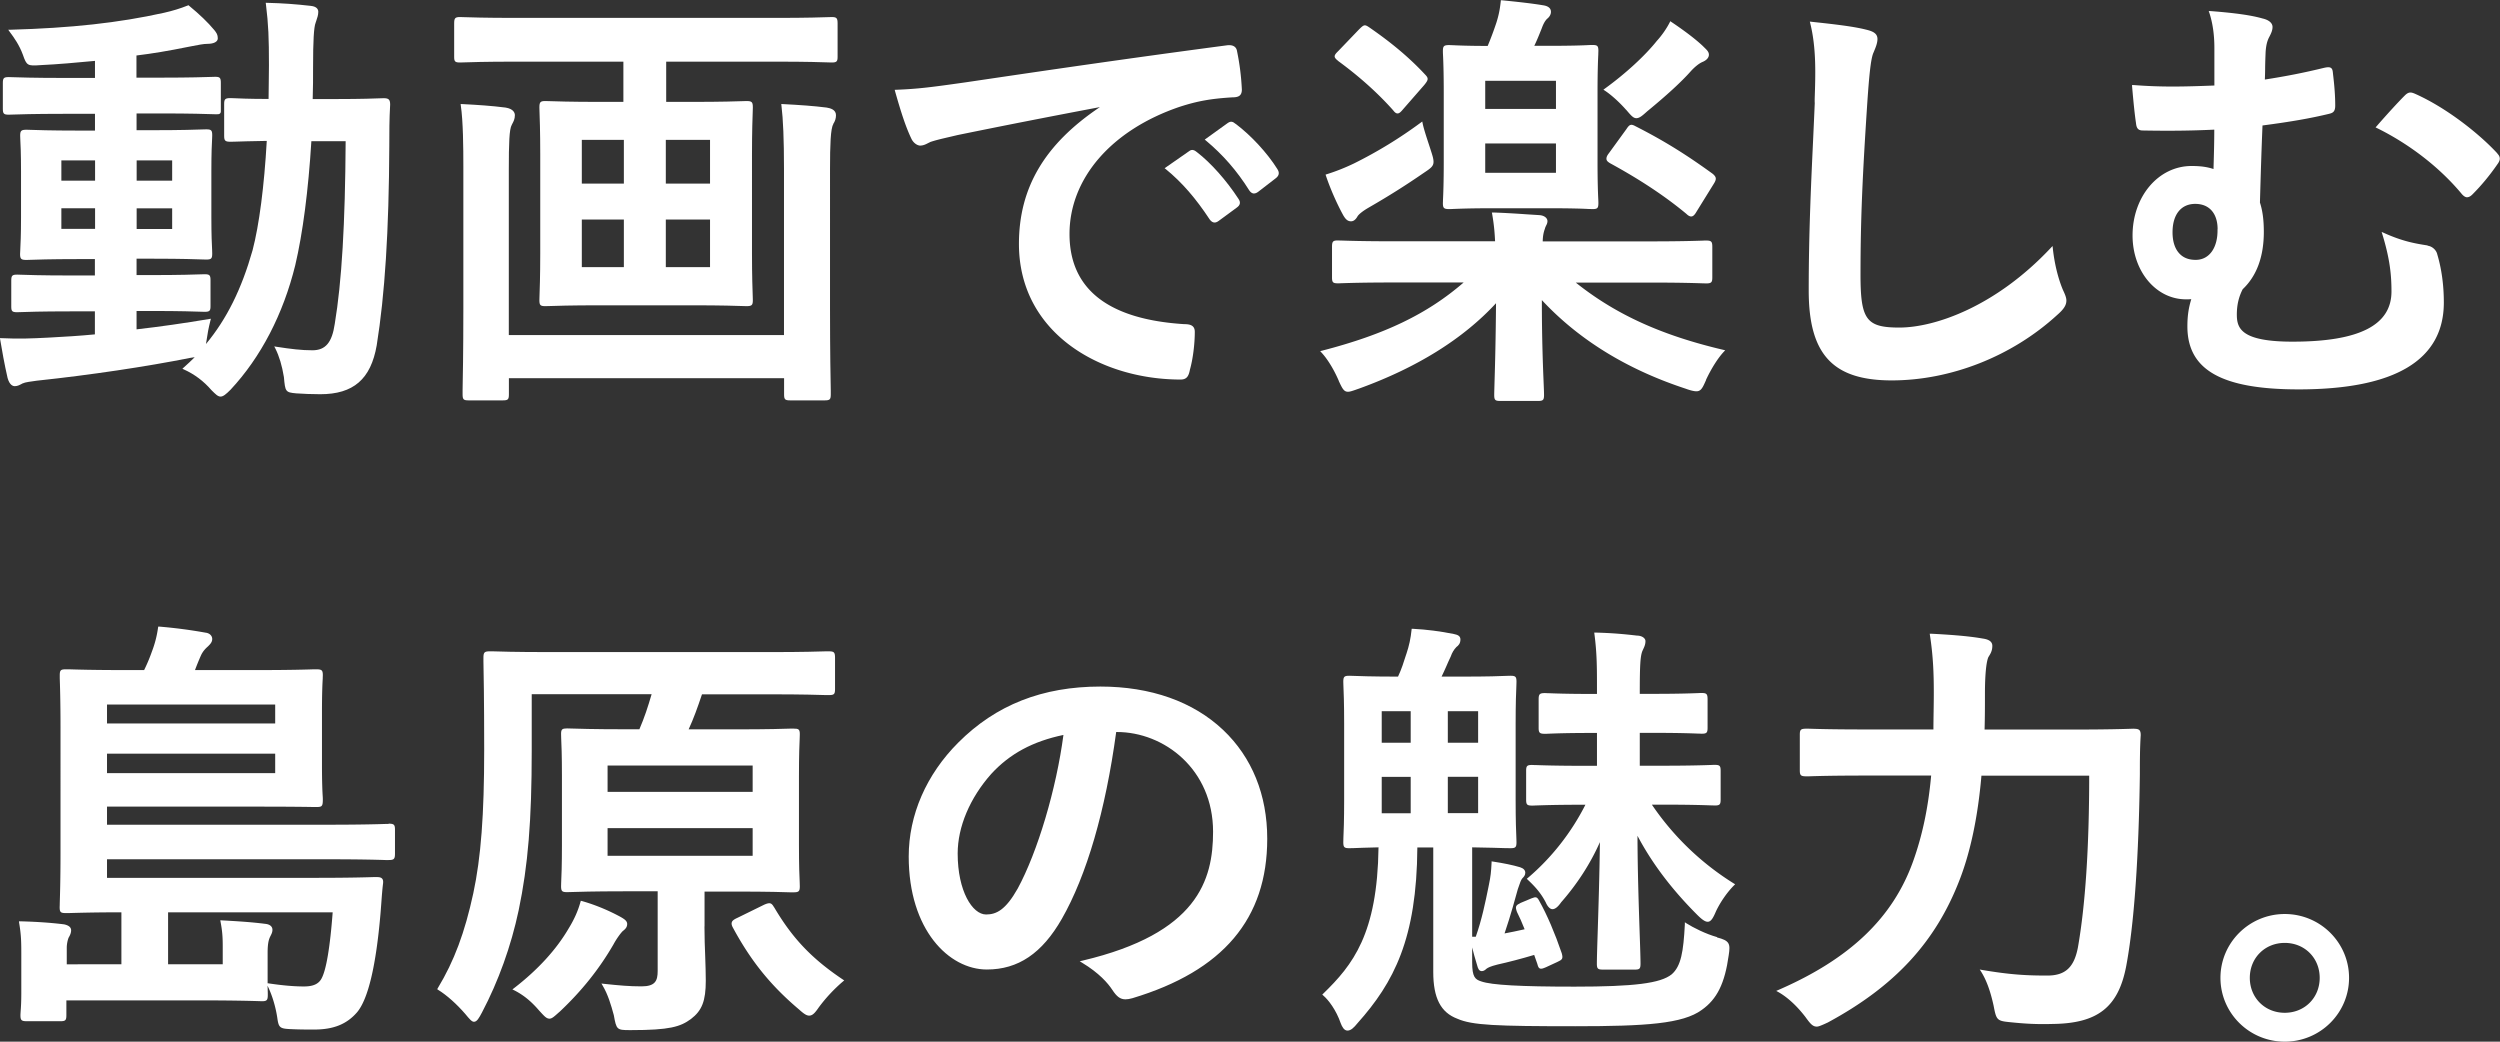
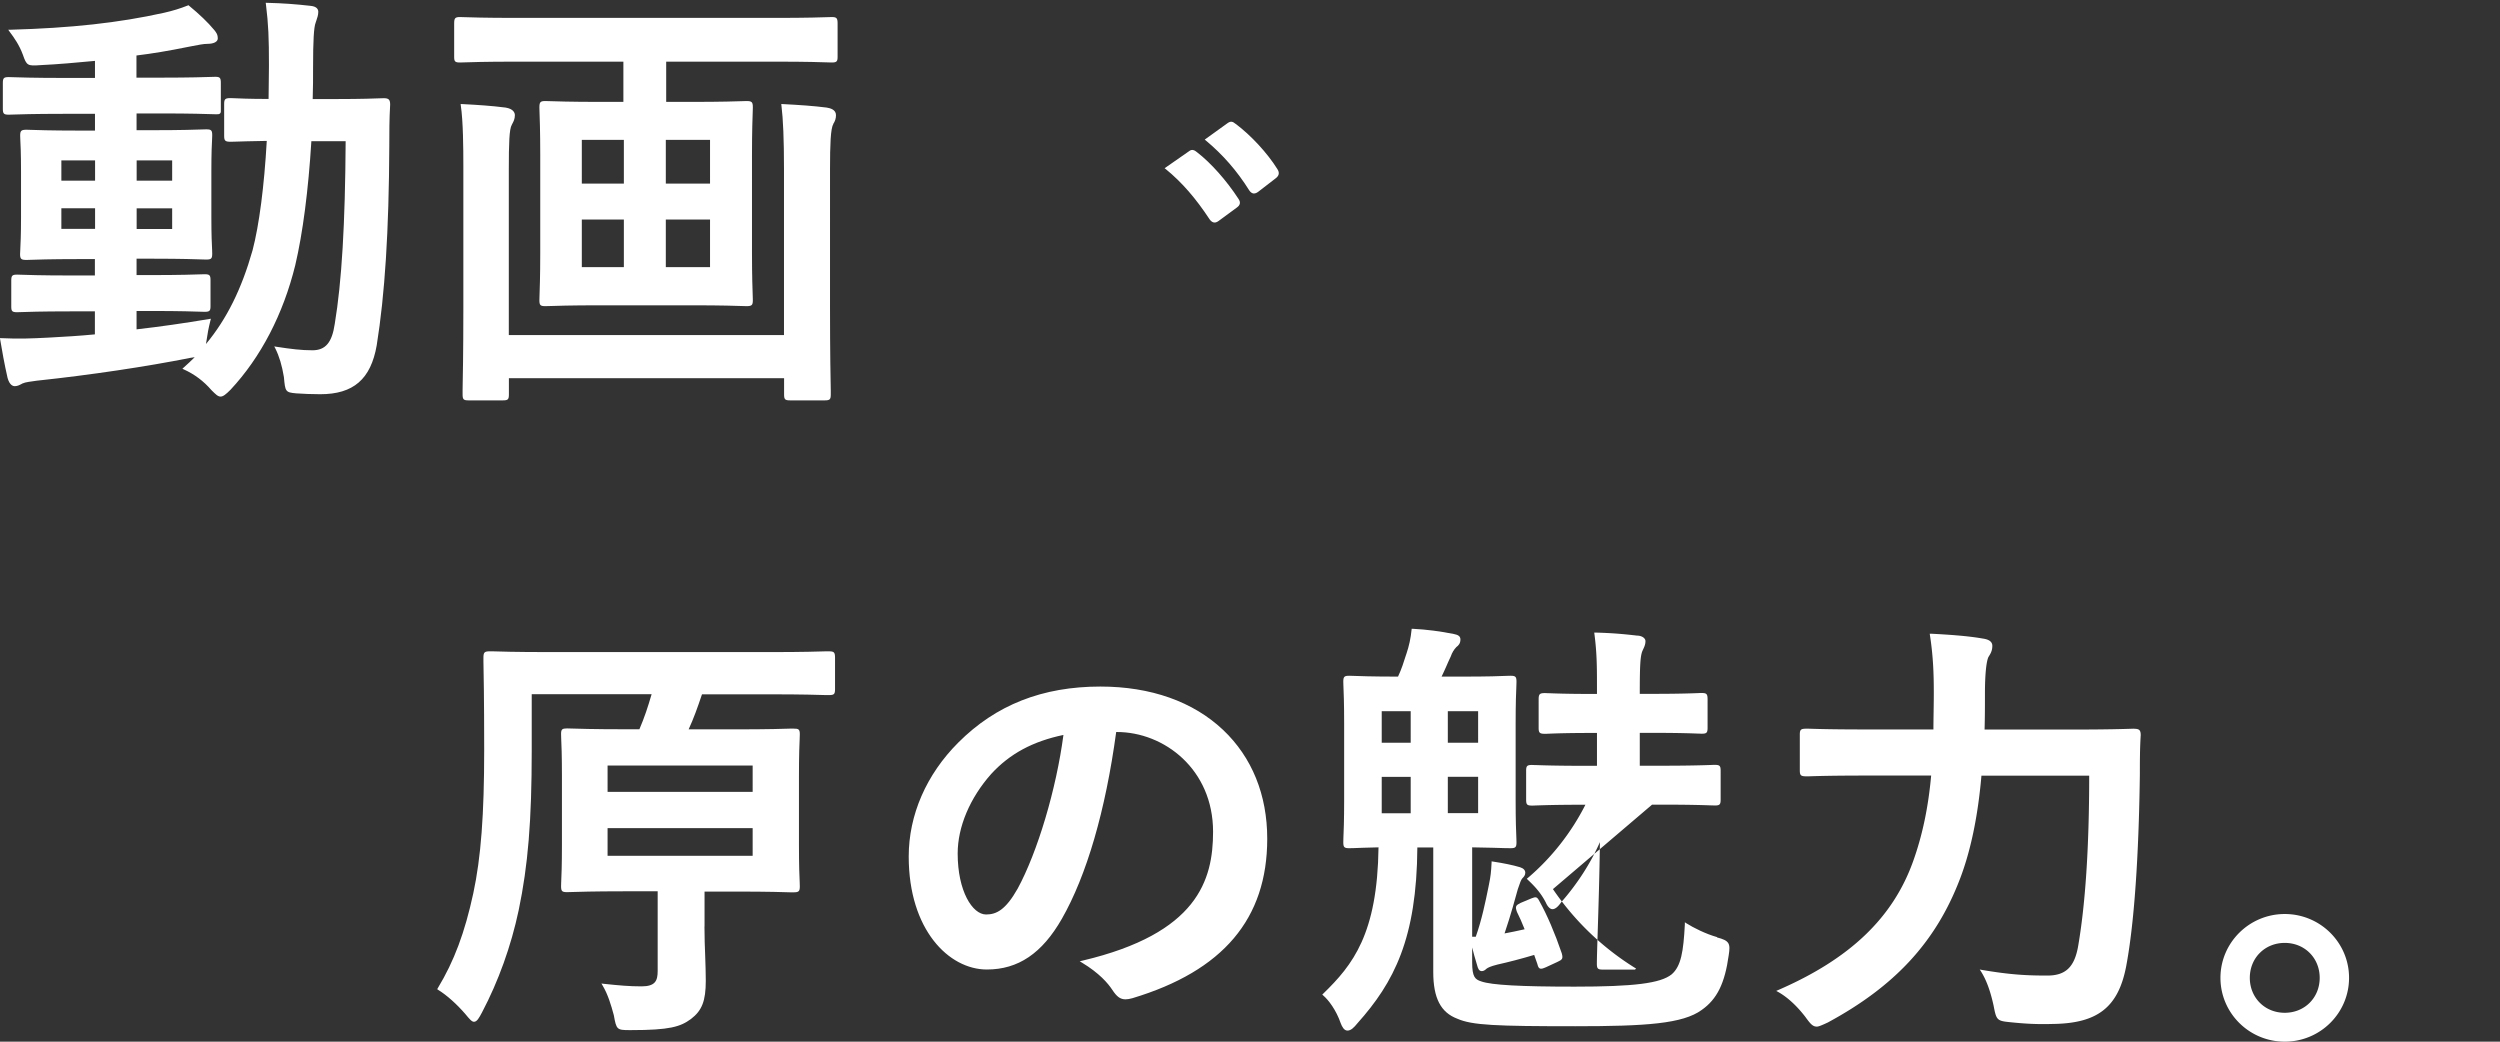
<svg xmlns="http://www.w3.org/2000/svg" id="b" width="264" height="110" viewBox="0 0 264 110">
  <rect x="0" y="0" width="264" height="110" fill="#333333" stroke="none" />
  <defs>
    <style>.d{fill:#fff}</style>
  </defs>
  <g id="c">
    <path class="d" d="M2.42 40.48c.19-.11.87-.2 1.47-.28l.18-.02c5.37-.57 11.37-1.46 16.03-2.39.17-.02.32-.04.46-.07-.37.38-.77.74-1.16 1.09l-.14.13.17.08c1.12.51 2.07 1.22 2.9 2.18.44.44.68.68.96.68s.57-.24 1.06-.73c3.2-3.43 5.56-7.98 6.83-13.15.79-3.36 1.38-7.88 1.7-13.09h3.62c-.05 8.71-.41 14.84-1.15 19.29-.29 1.98-.98 2.79-2.36 2.79-1.16 0-2.23-.13-3.79-.37l-.24-.04.11.21c.42.84.71 1.81.91 3.03.14 1.53.15 1.62 1.31 1.72.77.05 1.56.09 2.53.09 3.5 0 5.34-1.59 5.96-5.16.86-5.36 1.29-12.05 1.33-21.06 0-1.44 0-2.8.09-4.36 0-.53-.15-.68-.68-.68-.06 0-.17 0-.33.01-.57.02-1.91.08-4.68.08h-2.49c.04-1.11.04-2.23.04-3.41 0-2.71.08-4.18.27-4.65l.07-.21c.11-.33.21-.61.21-.94 0-.21-.1-.56-.8-.63-1.59-.18-2.93-.28-4.6-.32h-.15l.02.14c.27 2.18.32 3.58.32 6.46 0 .65-.01 1.28-.02 1.9-.01.56-.02 1.1-.02 1.65-2.13 0-3.24-.06-3.72-.08-.15 0-.24-.01-.29-.01-.57 0-.68.1-.68.63v3.35c0 .53.11.63.68.63.07 0 .22 0 .46-.01.55-.02 1.56-.05 3.36-.08-.27 4.78-.8 8.88-1.5 11.55-1.16 4.1-2.73 7.26-4.92 9.9l.06-.38c.09-.66.22-1.35.41-2.1l.05-.19-.19.03c-2.62.44-5.19.81-7.66 1.09v-1.94h1.57c3.12 0 4.63.06 5.27.08.17 0 .28.01.34.01.52 0 .63-.1.63-.58v-2.76c0-.53-.1-.63-.63-.63-.06 0-.17 0-.34.01-.64.02-2.15.08-5.27.08h-1.57v-1.73h1.85c2.99 0 4.48.06 5.12.08.19 0 .32.01.39.01.53 0 .63-.1.63-.63 0-.07 0-.19-.01-.38-.03-.52-.08-1.61-.08-3.43v-4.91c0-1.9.05-2.95.08-3.46 0-.15.01-.25.01-.31 0-.53-.1-.63-.63-.63-.07 0-.2 0-.39.01-.64.02-2.13.08-5.12.08h-1.85v-1.77h2.54c3.24 0 4.85.06 5.53.08.18 0 .29.01.34.01.19 0 .32 0 .41-.09.09-.09.09-.21.08-.41V8.74c0-.52-.1-.63-.59-.63-.06 0-.16 0-.33.01-.66.02-2.21.08-5.45.08h-2.54V5.86c1.66-.2 3.39-.49 5.46-.91l.47-.09c.57-.11 1.15-.23 1.57-.23.67 0 1.09-.22 1.09-.58 0-.38-.13-.59-.4-.91-.62-.75-1.53-1.63-2.64-2.54L19.9.55l-.07.03c-.8.32-1.62.57-2.51.77C12.5 2.42 7.49 2.96 1.11 3.14H.87l.14.2c.51.68 1.03 1.42 1.41 2.45.39 1.13.49 1.19 1.82 1.09 1.92-.09 3.87-.27 5.79-.45v1.8H6.76c-3.28 0-4.84-.06-5.5-.08-.17 0-.28-.01-.33-.01-.53 0-.63.1-.63.63v2.71c0 .53.1.63.63.63.06 0 .16 0 .33-.01.66-.02 2.22-.08 5.5-.08h3.27v1.77H8.32c-3.08 0-4.55-.06-5.18-.08-.17 0-.27-.01-.33-.01-.57 0-.68.1-.68.63 0 .05 0 .16.01.31.03.51.08 1.56.08 3.46v4.91c0 1.78-.05 2.82-.08 3.38 0 .2-.02.34-.02.43 0 .53.11.63.68.63.06 0 .16 0 .33-.01.63-.02 2.1-.08 5.18-.08h1.71v1.73H7.43c-3.16 0-4.64-.06-5.28-.08-.17 0-.27-.01-.33-.01-.53 0-.63.1-.63.63v2.76c0 .49.11.58.63.58.06 0 .16 0 .33-.01.63-.02 2.11-.08 5.28-.08h2.59v2.43c-1.65.16-3.2.25-4.69.33l-.38.02c-1.56.08-2.9.14-4.81.05h-.15l.03.15c.18 1.08.46 2.67.78 4.05.21.76.57.87.76.87.27 0 .49-.11.73-.24l.11-.06zm7.62-18.49v2.18H6.48v-2.18h3.56zm-3.56-2.91v-2.14h3.56v2.14H6.48zm7.95 5.1V22h3.75v2.18h-3.75zm0-5.1v-2.14h3.75v2.14h-3.75zM48.6 6.6c.06 0 .16 0 .33-.01.66-.02 2.22-.08 5.5-.08h11.4v4.25h-2.45c-3.19 0-4.74-.06-5.4-.08-.19 0-.31-.01-.39-.01-.53 0-.63.11-.63.68 0 .06 0 .18.01.37.02.62.08 2.06.08 4.59v10.43c0 2.49-.06 3.95-.08 4.58 0 .19-.01.32-.01.38 0 .53.1.63.63.63.07 0 .19 0 .39-.01.66-.02 2.21-.08 5.4-.08h9.65c3.28 0 4.81.06 5.46.08.17 0 .27.01.33.01.57 0 .68-.1.68-.63 0-.06 0-.19-.01-.38-.02-.63-.08-2.09-.08-4.58V16.31c0-2.52.06-3.97.08-4.59 0-.19.01-.31.01-.37 0-.58-.1-.68-.68-.68-.06 0-.16 0-.33.01-.65.02-2.18.08-5.46.08h-2.68V6.51h11.63c3.32 0 4.85.06 5.51.08.17 0 .27.01.33.01.52 0 .63-.1.63-.58V2.48c0-.57-.1-.68-.63-.68-.06 0-.16 0-.33.01-.65.02-2.18.08-5.51.08H54.42c-3.28 0-4.84-.06-5.5-.08-.17 0-.28-.01-.33-.01-.53 0-.63.11-.63.68v3.54c0 .49.11.58.63.58zm17.28 16.58v5.03h-4.44v-5.03h4.44zm-4.44-3.79v-4.62h4.44v4.62h-4.44zm8.87 8.82v-5.03h4.67v5.03h-4.67zm0-8.82v-4.62h4.67v4.62h-4.67z" />
    <path class="d" d="M87.98 13.11c.2-.3.3-.6.3-.94 0-.58-.56-.74-.98-.81-1.43-.18-2.79-.27-4.65-.37h-.15l.02.14c.18 1.44.27 3.63.27 6.69v17.56H53.73V17.91c0-2.79.05-4.28.31-4.72l.06-.12c.13-.24.27-.51.27-.9 0-.24-.13-.67-.98-.81-1.5-.19-2.87-.28-4.6-.37h-.15l.02.14c.25 1.67.27 4.49.27 6.46v15.02c0 4.68-.06 7.51-.08 8.57v.47c0 .53.1.63.63.63h3.63c.53 0 .63-.1.63-.63v-1.71H82.8v1.71c0 .53.1.63.63.63h3.67c.53 0 .63-.1.63-.63v-.41c-.02-1.08-.08-3.94-.08-8.73V17.86c0-2.54.06-4.32.35-4.75zm35.01 4.66l.13.1c1.7 1.39 3.16 3.08 4.62 5.3.16.22.33.33.52.33.14 0 .28-.06.43-.17l1.93-1.42c.35-.25.41-.55.17-.9-1.27-1.95-2.91-3.8-4.39-4.94-.24-.2-.52-.36-.84-.1l-2.57 1.79zm7.5-4.68c-.3-.25-.5-.33-.84-.1l-2.43 1.75.12.1c1.78 1.48 3.28 3.19 4.57 5.25.13.2.28.31.44.34h.08c.14 0 .28-.06.44-.18l1.84-1.42c.37-.28.43-.6.17-.99-1.06-1.69-2.75-3.52-4.39-4.76z" />
-     <path class="d" d="M97.2 15.37c.3 0 .56-.13.81-.26.08-.04.17-.08.24-.12.55-.18.95-.28 2.03-.53l.85-.2c4.74-.97 9.52-1.91 15.02-2.95-5.83 3.91-8.55 8.51-8.55 14.45 0 9.4 8.59 14.32 17.07 14.32.66 0 .86-.37.99-1.06.31-1.09.51-2.69.51-3.98 0-.71-.54-.81-1.13-.81-8.03-.51-12.1-3.71-12.1-9.52s4.35-10.95 11.63-13.43c1.86-.6 3.26-.86 5.57-1 .6 0 1-.14 1-.82a25.92 25.92 0 00-.51-4.06c-.04-.28-.24-.73-1.1-.61-10.22 1.35-19.14 2.66-25.03 3.53l-2.57.38c-3.6.51-4.97.69-7.29.78h-.16l.04.16c.59 2.09 1.11 3.73 1.71 4.98.2.45.61.76.99.76zm44.72 7.48c.23.37.45.52.75.52.25 0 .47-.16.66-.48.12-.24.57-.6 1.19-.96 2.17-1.25 3.97-2.39 5.84-3.68.7-.47 1.02-.68 1.02-1.16 0-.29-.09-.61-.28-1.19-.06-.2-.14-.43-.22-.68-.26-.79-.55-1.68-.65-2.2l-.04-.19-.16.12a46.929 46.929 0 01-7.05 4.31c-.98.47-1.89.83-2.88 1.14l-.12.04.04.12c.53 1.59 1.33 3.3 1.9 4.3zm-.61-16.41c2.27 1.66 4.22 3.42 5.81 5.21.15.2.29.33.46.33.19 0 .35-.16.6-.46l2.21-2.53c.47-.57.48-.73.09-1.13-1.62-1.74-3.49-3.32-5.9-4.98-.48-.32-.55-.28-1.08.24l-2.16 2.25c-.25.25-.4.4-.4.59 0 .08.04.22.37.47zm30.4 5.14c.52.61.76.9 1.09.9s.63-.26 1.14-.72c2.06-1.69 3.61-3.11 4.61-4.24.43-.47.88-.83 1.24-.98.43-.18.67-.46.67-.76s-.2-.49-.5-.78l-.14-.14c-.75-.71-1.93-1.61-3.32-2.54l-.12-.08-.06.13c-.32.63-.82 1.36-1.36 1.95-1.26 1.58-3.31 3.46-5.49 5.04l-.15.11.15.1c.63.41 1.51 1.19 2.24 2.02zm.02 2.08l-1.83 2.52c-.18.23-.26.4-.26.58 0 .23.18.35.39.48 3.17 1.73 5.81 3.48 8.06 5.35.18.18.35.27.5.27.19 0 .36-.15.57-.52l1.79-2.89c.34-.53.32-.74-.08-1.09-2.89-2.1-5.25-3.55-8.14-5.02-.49-.27-.65-.22-.99.31zm-19.35 7.42c0 .19-.01.31-.01.37 0 .53.11.63.68.63.06 0 .16 0 .32-.01.53-.02 1.76-.08 4.36-.08h5.7c2.6 0 3.79.05 4.36.08.18 0 .29.01.37.01.53 0 .63-.1.63-.63 0-.07 0-.19-.01-.37-.03-.59-.08-1.82-.08-3.99v-7.3c0-2.21.05-3.45.08-4.04 0-.18.01-.3.01-.37 0-.53-.1-.63-.63-.63-.08 0-.19 0-.37.01-.57.03-1.77.08-4.36.08h-1.41c.29-.59.54-1.23.79-1.85.17-.48.35-.79.56-1 .27-.21.41-.48.41-.74 0-.34-.23-.57-.7-.67-1.26-.22-2.96-.4-4.47-.55h-.12l-.01.11c-.1.95-.24 1.54-.45 2.22-.31.93-.58 1.65-.93 2.49-2.2 0-3.3-.06-3.77-.08-.14 0-.23-.01-.28-.01-.57 0-.68.1-.68.63 0 .07 0 .19.01.37.03.59.08 1.83.08 4.04v7.3c0 2.17-.05 3.4-.08 3.99zm4.46-9.58V8.53h7.47v2.97h-7.47zm7.47 3.65v3.1h-7.47v-3.1h7.47zM141.36 40.2c.39.83.55 1.17.99 1.17.19 0 .43-.08.78-.2.11-.04.23-.08.37-.13 6.14-2.22 11.01-5.26 14.48-9.02-.03 3.79-.1 6.45-.15 8.07-.02.8-.04 1.32-.04 1.62 0 .53.1.63.63.63h4c.53 0 .63-.1.63-.63 0-.28-.02-.78-.05-1.47-.07-1.71-.18-4.54-.18-8.55 3.89 4.18 8.99 7.32 15.17 9.35.52.19.9.28 1.15.28.49 0 .66-.37 1.02-1.19v-.03c.57-1.21 1.25-2.28 1.87-2.95l.15-.16-.21-.05c-6.54-1.54-11.36-3.74-15.57-7.1h7.91c3.28 0 4.84.06 5.5.08.17 0 .28.01.33.01.57 0 .68-.1.68-.63v-3.22c0-.58-.1-.68-.68-.68-.06 0-.16 0-.33.01-.66.02-2.22.08-5.5.08h-11.4c.01-.51.08-.94.23-1.33.02-.11.07-.21.12-.32.08-.15.15-.3.15-.49 0-.27-.25-.57-.81-.63l-1.41-.09c-1.13-.08-2.31-.15-3.5-.19h-.15l.03.15c.22 1.27.27 2.1.31 2.89h-10.71c-3.32 0-4.88-.06-5.55-.08-.17 0-.27-.01-.33-.01-.53 0-.63.11-.63.68v3.22c0 .53.1.63.63.63.06 0 .16 0 .33-.01.67-.02 2.22-.08 5.55-.08h7.39c-3.84 3.33-8.34 5.49-14.95 7.2l-.2.05.14.15c.61.66 1.26 1.7 1.77 2.86l.05.1zm50.28-29.37c-.05 1.22-.11 2.49-.17 3.82-.22 4.7-.47 10.02-.47 16.03 0 6.74 2.54 9.49 8.76 9.49s12.69-2.52 17.49-6.92c.7-.61.96-1.03.96-1.52 0-.3-.14-.64-.38-1.15-.51-1.23-.88-2.76-1.05-4.33l-.03-.27-.19.2c-5.83 6.21-12.25 8.41-15.99 8.41-3.49 0-4.1-.83-4.1-5.57 0-6.06.23-10.73.69-17.77.22-3.33.39-4.89.63-5.57.03-.08.07-.16.1-.24.17-.41.37-.88.37-1.32 0-.59-.48-.82-1.2-.99-1.37-.35-3.46-.58-5.49-.8l-.45-.05.04.17c.65 2.62.56 5.36.47 8.01v.36zm72.1 5.39c-1.82-1.99-5.33-4.82-8.72-6.32-.44-.19-.69-.21-1.1.21-.61.61-1.75 1.84-2.95 3.22l-.11.12.14.07c3.45 1.7 6.62 4.16 8.91 6.9.15.19.38.41.6.41s.4-.12.59-.31c.92-.92 1.81-1.99 2.63-3.18.12-.16.25-.38.25-.58s-.08-.36-.26-.54zm-7.38 9.7c-1.38-.21-2.68-.45-4.61-1.32l-.25-.11.08.26c.8 2.62.96 4.31.96 6.03 0 3.56-3.41 5.3-10.44 5.3-5.44 0-5.89-1.41-5.89-2.86 0-1.01.2-1.87.62-2.68 1.48-1.4 2.23-3.44 2.23-6.05 0-1.26-.13-2.24-.41-3.1l.02-.72c.08-2.76.13-4.44.25-7.42 2.99-.39 5.09-.76 7.03-1.23.38-.09.65-.21.65-.86 0-.98-.07-1.98-.23-3.32-.03-.33-.05-.54-.21-.66-.17-.12-.42-.09-.81 0-2.01.49-3.92.87-6.18 1.22.02-.52.03-.95.03-1.32.01-.6.03-1.08.05-1.6.05-.68.15-1.1.35-1.51.28-.52.38-.81.38-1.12 0-.42-.39-.75-1.06-.9-1.19-.34-2.88-.58-5.49-.78h-.19l.06.16c.36 1.08.54 2.34.54 3.73v3.97c-3.32.13-5.58.18-8.55-.05h-.15l.01.14c.15 1.73.28 3 .41 3.86.05.5.18.8.72.8 2.7.05 5.1.03 7.55-.09 0 1.38-.04 2.69-.08 4.08v.08c-.69-.23-1.38-.32-2.32-.32-3.5 0-6.23 3.22-6.23 7.34 0 3.78 2.48 6.74 5.64 6.74.19 0 .39 0 .56-.02-.25.84-.41 1.64-.41 2.88 0 4.6 3.62 6.65 11.75 6.65 10.17 0 15.33-3.09 15.33-9.17 0-1.82-.23-3.53-.69-5.08-.1-.47-.55-.87-1.02-.92zm-22.19-1.71c.04 1.91-.83 3.18-2.22 3.23-.73.02-1.32-.18-1.75-.61-.51-.5-.78-1.29-.78-2.3 0-1.88.9-3 2.4-3s2.36 1.03 2.36 2.68zM41.03 87.01h-.33c-.66.02-2.4.08-6.01.08H11.3v-1.91h15.91c3.59 0 5.28.03 5.92.04h.28c.57 0 .68-.06.68-.77 0-.07 0-.17-.01-.33-.03-.46-.08-1.42-.08-3.39v-5.56c0-1.97.05-3.01.08-3.51 0-.17.01-.28.01-.35 0-.53-.11-.63-.68-.63h-.28c-.64.02-2.33.08-5.92.08h-6.62c.2-.53.42-1.08.66-1.61.17-.34.38-.6.71-.89.24-.24.45-.45.45-.78 0-.35-.28-.62-.7-.67a51.87 51.87 0 00-4.88-.64h-.12l-.02.11c-.12.87-.33 1.69-.64 2.5-.26.74-.53 1.37-.83 1.98h-2.04c-3.49 0-5.18-.06-5.9-.08h-.34c-.53 0-.63.1-.63.63v.32c.02.63.08 2.3.08 5.24V90.1c0 2.92-.06 4.6-.08 5.31 0 .2-.01.32-.01.38 0 .53.1.63.63.63h.36c.72-.02 2.63-.08 5.53-.08v5.49H7.05v-1.76c0-.37.1-.85.21-1.08.17-.28.25-.52.25-.75s-.13-.5-.75-.63c-1.38-.17-2.8-.27-4.61-.32H2l.02.15c.23 1.37.23 2.07.23 3.61v3.77c0 1.03-.04 1.61-.07 1.98-.01.17-.02.3-.02.41 0 .53.11.63.68.63h3.54c.53 0 .63-.1.63-.63v-1.57h14.16c3.3 0 5.34.05 6.48.09.53 0 .63-.11.63-.68 0-.1 0-.25-.01-.44 0-.15-.01-.33-.02-.52.29.58.78 1.76 1.03 3.37.14 1.01.24 1.16 1.31 1.21 1.01.05 1.74.05 2.58.05 2.06 0 3.46-.57 4.55-1.84 1.16-1.4 1.99-4.9 2.46-10.4.03-.36.06-.75.09-1.16.05-.68.1-1.38.18-2.01.03-.26 0-.42-.1-.53-.12-.13-.31-.16-.57-.16h-.33c-.66.02-2.41.08-6.05.08H11.3v-1.96h23.39c3.61 0 5.35.06 6.01.08h.33c.57 0 .68-.1.68-.68v-2.53c0-.53-.11-.63-.68-.63zM11.3 76.4v-2h17.76v2H11.3zm17.76 3.19v2.05H11.3v-2.05h17.76zm-.8 24.26v-3.22c0-.96.11-1.34.22-1.61.02-.06.06-.12.09-.19.09-.18.2-.38.2-.64 0-.35-.27-.58-.75-.63-1.49-.19-2.97-.28-4.6-.37h-.16l.03.15c.17.9.23 1.52.23 2.55v1.94h-5.77v-5.49h17.38c-.28 3.72-.68 6.07-1.17 6.98-.31.59-.89.85-1.86.85-1.04 0-2.22-.1-3.7-.32l-.12-.02zm53.48-8.04c-.27-.48-.44-.53-1.03-.28l-2.81 1.38c-.35.16-.56.29-.62.48-.06.18.01.38.11.56 1.91 3.54 4 6.13 7.01 8.67.52.47.79.63 1.05.63.35 0 .61-.28 1.02-.88a16.7 16.7 0 012.55-2.73l.13-.11-.14-.09c-3.28-2.2-5.32-4.34-7.26-7.63zM65.68 98.4l.09-.08c.23-.19.46-.37.46-.75 0-.35-.37-.56-.8-.8-.88-.47-2.28-1.14-3.98-1.62l-.12-.03-.03.12c-.26.94-.66 1.84-1.23 2.77-1.3 2.24-3.25 4.38-5.8 6.35l-.16.12.18.09c.97.49 1.78 1.14 2.63 2.13l.11.12c.46.5.68.75 1 .75.26 0 .5-.23.95-.63l.15-.13c2.3-2.17 4.16-4.49 5.67-7.11.26-.49.68-1.08.89-1.3z" />
    <path class="d" d="M74.4 97.84v-3.69h3.32c3.51 0 5.16.06 5.78.08h.28c.57 0 .68-.1.68-.63 0-.07 0-.19-.01-.37-.03-.59-.08-1.82-.08-3.99v-7.26c0-2.25.05-3.49.08-4.09 0-.18.01-.3.01-.37 0-.52-.14-.58-.68-.58h-.28c-.62.02-2.28.08-5.78.08h-5c.54-1.18.93-2.27 1.41-3.7h7.26c3.44 0 5.11.06 5.82.08h.34c.53 0 .63-.1.63-.63v-3.31c0-.57-.1-.68-.63-.68h-.34c-.7.02-2.33.08-5.77.08H57.88c-3.55 0-5.24-.06-5.87-.08h-.28c-.57 0-.68.1-.68.68v.38c.02.98.08 3.95.08 9.36 0 6.83-.34 11.35-1.15 15.13-.9 4.16-2.02 7.16-3.75 10.02l-.06.11.1.07c.91.56 1.95 1.49 2.86 2.54.44.53.68.83.92.83.32 0 .53-.39.85-.99 1.73-3.28 3.07-7 3.87-10.78.99-4.73 1.38-9.47 1.38-16.88v-5.94h12.66c-.4 1.37-.75 2.44-1.29 3.7h-1.57c-3.35 0-4.98-.06-5.68-.08-.19 0-.32-.01-.39-.01-.52 0-.63.1-.63.58 0 .08 0 .22.01.42.03.59.08 1.83.08 4.04v7.26c0 2.17-.05 3.4-.08 3.99 0 .19-.01.31-.01.37 0 .53.1.63.63.63.07 0 .19 0 .39-.01.7-.02 2.33-.08 5.68-.08h3.5v8.42c0 1.05-.27 1.62-1.71 1.62-1.27 0-2.38-.1-3.98-.27l-.25-.03.13.22c.56.94.88 2.02 1.18 3.13.27 1.51.32 1.57 1.65 1.57h.17c4.08 0 5.2-.35 6.32-1.17 1.17-.89 1.57-1.91 1.57-4.05 0-.8-.03-1.64-.06-2.53-.04-1.02-.08-2.07-.08-3.21zm5.08-10.39v2.92H64.16v-2.92h15.32zm-15.32-3.83v-2.78h15.32v2.78H64.16zm52.05-11.12c-6.12 0-11.04 1.93-15.02 5.92-3.37 3.37-5.23 7.64-5.23 12.03 0 7.75 4.25 11.93 8.25 11.93 3.31 0 5.83-1.7 7.92-5.35 2.62-4.59 4.61-11.41 5.74-19.73h.07c5 0 10.16 3.94 10.16 10.53 0 5.12-1.64 10.74-13.78 13.61l-.3.07.26.16c1.8 1.09 2.72 2.16 3.18 2.86.46.7.83 1 1.39 1 .21 0 .45-.04.73-.12 9.58-2.88 14.24-8.39 14.24-16.84 0-4.63-1.61-8.6-4.66-11.49-3.16-2.99-7.64-4.58-12.97-4.58zm-3.91 5.1c-.75 5.71-2.73 12.36-4.83 16.23-1.28 2.27-2.26 2.74-3.34 2.74-1.44 0-3-2.46-3-6.44 0-2.81 1.29-5.87 3.55-8.41 1.95-2.12 4.37-3.43 7.62-4.11zm69.03 21.36c-1.19-.33-2.5-.99-3.23-1.45l-.18-.12v.22c-.15 2.89-.4 4.42-1.39 5.28-1.18.95-3.96 1.3-10.26 1.3-5.73 0-8.76-.17-9.84-.55-.67-.21-.97-.47-.97-2.04v-1.55c.13.54.31 1.18.53 1.9.08.3.18.6.49.6.16 0 .32-.08.49-.25.16-.12.41-.25 1.15-.44 1.17-.26 2.52-.61 3.89-1.02l.33.94c.07.26.12.42.26.49.15.07.35 0 .65-.13l1.19-.55c.55-.25.64-.35.48-.93-.72-2.12-1.56-4.07-2.35-5.48-.25-.49-.37-.5-.83-.32l-1.17.49c-.5.25-.59.36-.38.95.27.53.52 1.1.81 1.83-.74.17-1.47.32-2.12.44.65-1.91 1.19-3.9 1.4-4.67l.06-.17c.15-.45.28-.83.42-.98.15-.15.31-.31.31-.59 0-.26-.18-.46-.55-.58-.78-.23-1.69-.42-2.87-.6l-.14-.02v.14c-.05 1-.1 1.45-.28 2.32l-.06.3c-.31 1.53-.7 3.43-1.33 5.2h-.38v-9.44c1.76.03 2.81.06 3.41.08.33 0 .53.01.64.01.53 0 .63-.1.63-.63 0-.07 0-.19-.01-.37-.03-.61-.08-1.88-.08-4.13v-7.95c0-2.25.05-3.52.08-4.13 0-.19.01-.31.01-.37 0-.53-.1-.63-.63-.63-.08 0-.2 0-.39.01-.64.03-1.96.08-4.71.08h-2.18c.18-.36.34-.73.51-1.11.14-.32.28-.65.46-1.02.13-.38.34-.74.6-1 .21-.15.42-.37.42-.79 0-.39-.31-.5-.7-.58-1.45-.29-2.82-.47-4.33-.55h-.12l-.01.11c-.09.89-.26 1.69-.55 2.55l-.02.05c-.26.82-.48 1.53-.86 2.34h-.01c-2.8 0-4.2-.06-4.8-.08-.17 0-.28-.01-.34-.01-.53 0-.63.1-.63.63 0 .07 0 .19.01.37.03.61.08 1.88.08 4.13v7.95c0 2.21-.05 3.47-.08 4.07 0 .21-.01.35-.01.43 0 .53.1.63.63.63.08 0 .22 0 .47-.01.46-.02 1.27-.05 2.62-.08-.12 9.15-2.71 12.41-5.84 15.45l-.1.1.1.09c.55.47 1.36 1.52 1.85 2.94.14.36.35.77.71.77s.67-.3 1.06-.78c3.85-4.31 6.26-8.93 6.32-18.56h1.68v13.15c0 2.76.79 4.28 2.55 4.94 1.57.69 4.07.79 12.45.79 7.45 0 11.35-.26 13.35-1.72 1.62-1.14 2.44-2.81 2.85-5.78.19-1.22.1-1.54-1.24-1.88zm-25.24-16.93v3.84h-3.2v-3.84h3.2zm-3.2-3.6V75.1h3.2v3.33h-3.2zm-3.92-3.33v3.33h-3.06V75.1h3.06zm0 6.94v3.84h-3.06v-3.84h3.06z" />
-     <path class="d" d="M174.46 84.97h1.1c3.08 0 4.55.06 5.18.08.17 0 .27.01.33.01.53 0 .63-.1.63-.63V81.4c0-.53-.1-.63-.63-.63-.06 0-.16 0-.33.01-.63.02-2.1.08-5.18.08h-2.4v-3.47h1.48c2.84 0 4.17.06 4.73.08.16 0 .26.01.32.01.53 0 .63-.1.63-.63v-2.99c0-.57-.1-.68-.63-.68-.06 0-.16 0-.32.01-.57.02-1.89.08-4.73.08h-1.48c0-3.07.06-3.96.27-4.51.03-.07.06-.13.09-.2.12-.25.24-.51.24-.86 0-.32-.4-.58-.89-.58-1.46-.17-2.59-.27-4.37-.32h-.15l.02.14c.27 2.06.27 3.58.27 5.68v.66h-.61c-2.72 0-4-.06-4.55-.08-.16 0-.26-.01-.32-.01-.57 0-.68.1-.68.68v2.99c0 .53.11.63.68.63.06 0 .16 0 .32-.01.55-.02 1.82-.08 4.55-.08h.61v3.47h-1.39c-3.04 0-4.51-.06-5.13-.08-.17 0-.27-.01-.33-.01-.53 0-.63.1-.63.63v3.03c0 .53.1.63.63.63.06 0 .17 0 .33-.01.63-.02 2.09-.08 5.13-.08h.17c-1.48 2.93-3.57 5.6-6.08 7.73l-.11.09.1.1c.77.72 1.39 1.41 1.9 2.39.2.46.46.72.71.72.28 0 .58-.24.92-.73 1.69-1.92 3.1-4.1 4.09-6.35-.04 3.45-.15 6.89-.23 9.44-.05 1.57-.09 2.81-.09 3.39 0 .53.1.63.63.63h3.4c.49 0 .58-.11.58-.63 0-.49-.03-1.51-.08-2.92-.09-2.69-.23-6.71-.24-10.58 1.54 2.91 3.61 5.65 6.31 8.35.51.51.84.73 1.1.73.37 0 .59-.43.89-1.13.47-.98 1.18-2 1.9-2.72l.11-.11-.13-.08a28.945 28.945 0 01-8.65-8.31zm50.93-8.02c-.07 0-.19 0-.39.01-.72.02-2.4.08-5.91.08h-9.52c.04-1.29.04-2.56.04-3.78 0-1.93.13-3.3.35-3.84l.02-.04c.22-.35.41-.65.41-1.18 0-.56-.59-.71-1.02-.77-1.62-.29-3.76-.42-5.44-.51h-.15l.02.14c.34 2.2.41 4.02.41 6.09 0 .66-.01 1.33-.02 2-.01.63-.02 1.25-.02 1.88h-7.27c-3.59 0-5.25-.06-5.88-.08h-.28c-.57 0-.68.1-.68.63v3.77c0 .53.11.63.68.63h.28c.63-.02 2.29-.08 5.88-.08h7.03c-.3 3.35-.92 6.31-1.91 9.07-2.14 5.96-6.66 10.28-14.22 13.57l-.23.1.22.12c.97.55 1.96 1.46 2.86 2.63.5.69.76 1.02 1.2 1.02.19 0 .41-.1.74-.24.12-.05.26-.12.42-.19 7.09-3.83 11.39-8.49 13.93-15.08 1.15-2.97 1.93-6.67 2.3-10.99h11.38c0 7.59-.41 13.69-1.19 18.13-.4 2.11-1.33 2.98-3.23 2.98-2.22 0-3.9-.09-6.87-.59l-.27-.05.15.23c.56.9.98 2.05 1.32 3.61.29 1.52.35 1.59 1.8 1.73 1.47.15 2.72.23 4.42.18 4.78-.05 6.97-1.78 7.79-6.17 1.04-5.59 1.35-14.06 1.43-20.19 0-1.16 0-2.75.09-4.13 0-.53-.15-.68-.68-.68zm15.88 19.57c-3.74 0-6.79 3.02-6.79 6.74s3.04 6.74 6.79 6.74 6.79-3.02 6.79-6.74-3.04-6.74-6.79-6.74zm0 10.43c-2.1 0-3.69-1.59-3.69-3.69s1.59-3.69 3.69-3.69 3.69 1.59 3.69 3.69-1.59 3.69-3.69 3.69z" />
+     <path class="d" d="M174.46 84.97h1.1c3.08 0 4.55.06 5.18.08.17 0 .27.01.33.01.53 0 .63-.1.63-.63V81.4c0-.53-.1-.63-.63-.63-.06 0-.16 0-.33.01-.63.02-2.1.08-5.18.08h-2.4v-3.47h1.48c2.84 0 4.17.06 4.73.08.16 0 .26.01.32.01.53 0 .63-.1.63-.63v-2.99c0-.57-.1-.68-.63-.68-.06 0-.16 0-.32.01-.57.02-1.89.08-4.73.08h-1.48c0-3.07.06-3.96.27-4.51.03-.07.06-.13.09-.2.12-.25.24-.51.24-.86 0-.32-.4-.58-.89-.58-1.46-.17-2.59-.27-4.37-.32h-.15l.02.14c.27 2.06.27 3.58.27 5.68v.66h-.61c-2.72 0-4-.06-4.55-.08-.16 0-.26-.01-.32-.01-.57 0-.68.1-.68.68v2.99c0 .53.11.63.68.63.06 0 .16 0 .32-.01.55-.02 1.82-.08 4.55-.08h.61v3.47h-1.39c-3.04 0-4.51-.06-5.13-.08-.17 0-.27-.01-.33-.01-.53 0-.63.1-.63.63v3.03c0 .53.1.63.63.63.06 0 .17 0 .33-.01.63-.02 2.09-.08 5.13-.08h.17c-1.48 2.93-3.57 5.6-6.08 7.73l-.11.09.1.1c.77.72 1.39 1.41 1.9 2.39.2.46.46.72.71.72.28 0 .58-.24.92-.73 1.69-1.92 3.1-4.1 4.09-6.35-.04 3.45-.15 6.89-.23 9.44-.05 1.57-.09 2.81-.09 3.39 0 .53.1.63.63.63h3.4l.11-.11-.13-.08a28.945 28.945 0 01-8.65-8.31zm50.93-8.02c-.07 0-.19 0-.39.01-.72.02-2.4.08-5.91.08h-9.52c.04-1.29.04-2.56.04-3.78 0-1.93.13-3.3.35-3.84l.02-.04c.22-.35.41-.65.41-1.18 0-.56-.59-.71-1.02-.77-1.62-.29-3.76-.42-5.44-.51h-.15l.02.14c.34 2.2.41 4.02.41 6.09 0 .66-.01 1.33-.02 2-.01.63-.02 1.25-.02 1.88h-7.27c-3.59 0-5.25-.06-5.88-.08h-.28c-.57 0-.68.1-.68.63v3.77c0 .53.11.63.68.63h.28c.63-.02 2.29-.08 5.88-.08h7.03c-.3 3.35-.92 6.31-1.91 9.07-2.14 5.96-6.66 10.28-14.22 13.57l-.23.1.22.12c.97.55 1.96 1.46 2.86 2.63.5.69.76 1.02 1.2 1.02.19 0 .41-.1.74-.24.12-.05.26-.12.42-.19 7.09-3.83 11.39-8.49 13.93-15.08 1.15-2.97 1.93-6.67 2.3-10.99h11.38c0 7.59-.41 13.69-1.19 18.13-.4 2.11-1.33 2.98-3.23 2.98-2.22 0-3.9-.09-6.87-.59l-.27-.05.15.23c.56.9.98 2.05 1.32 3.61.29 1.52.35 1.59 1.8 1.73 1.47.15 2.72.23 4.42.18 4.78-.05 6.97-1.78 7.79-6.17 1.04-5.59 1.35-14.06 1.43-20.19 0-1.16 0-2.75.09-4.13 0-.53-.15-.68-.68-.68zm15.88 19.57c-3.74 0-6.79 3.02-6.79 6.74s3.04 6.74 6.79 6.74 6.79-3.02 6.79-6.74-3.04-6.74-6.79-6.74zm0 10.43c-2.1 0-3.69-1.59-3.69-3.69s1.59-3.69 3.69-3.69 3.69 1.59 3.69 3.69-1.59 3.69-3.69 3.69z" />
  </g>
</svg>